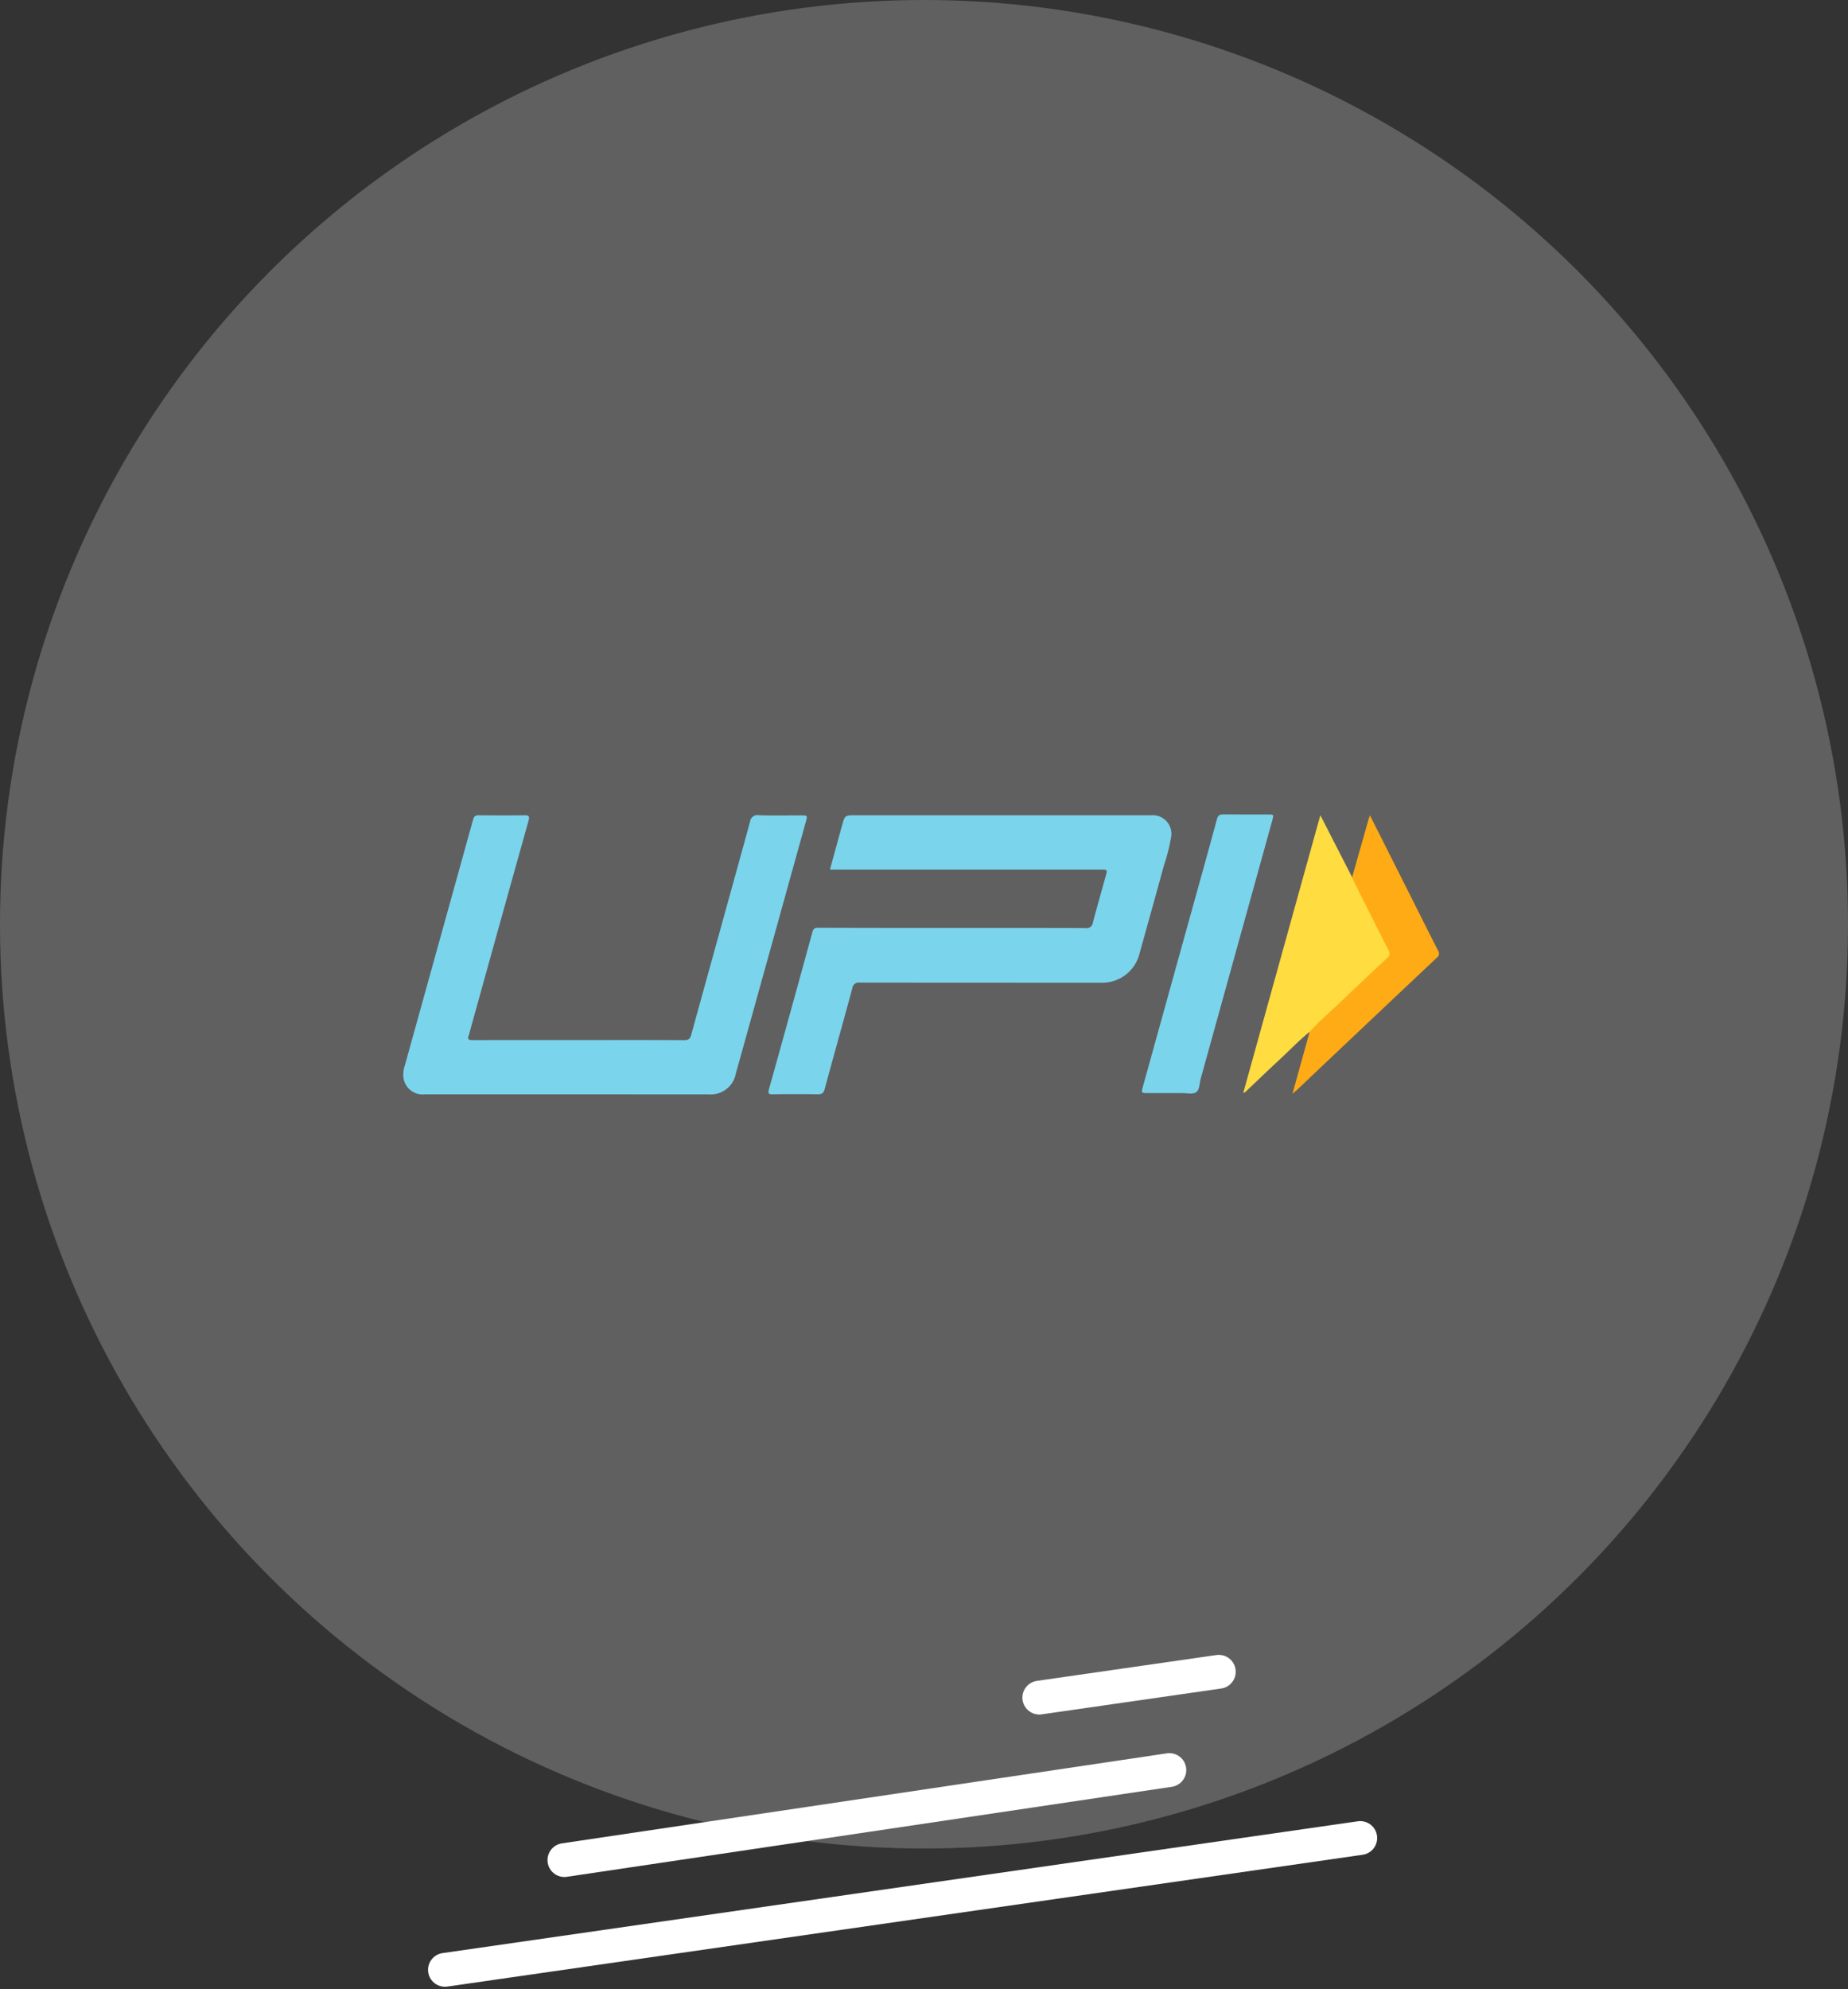
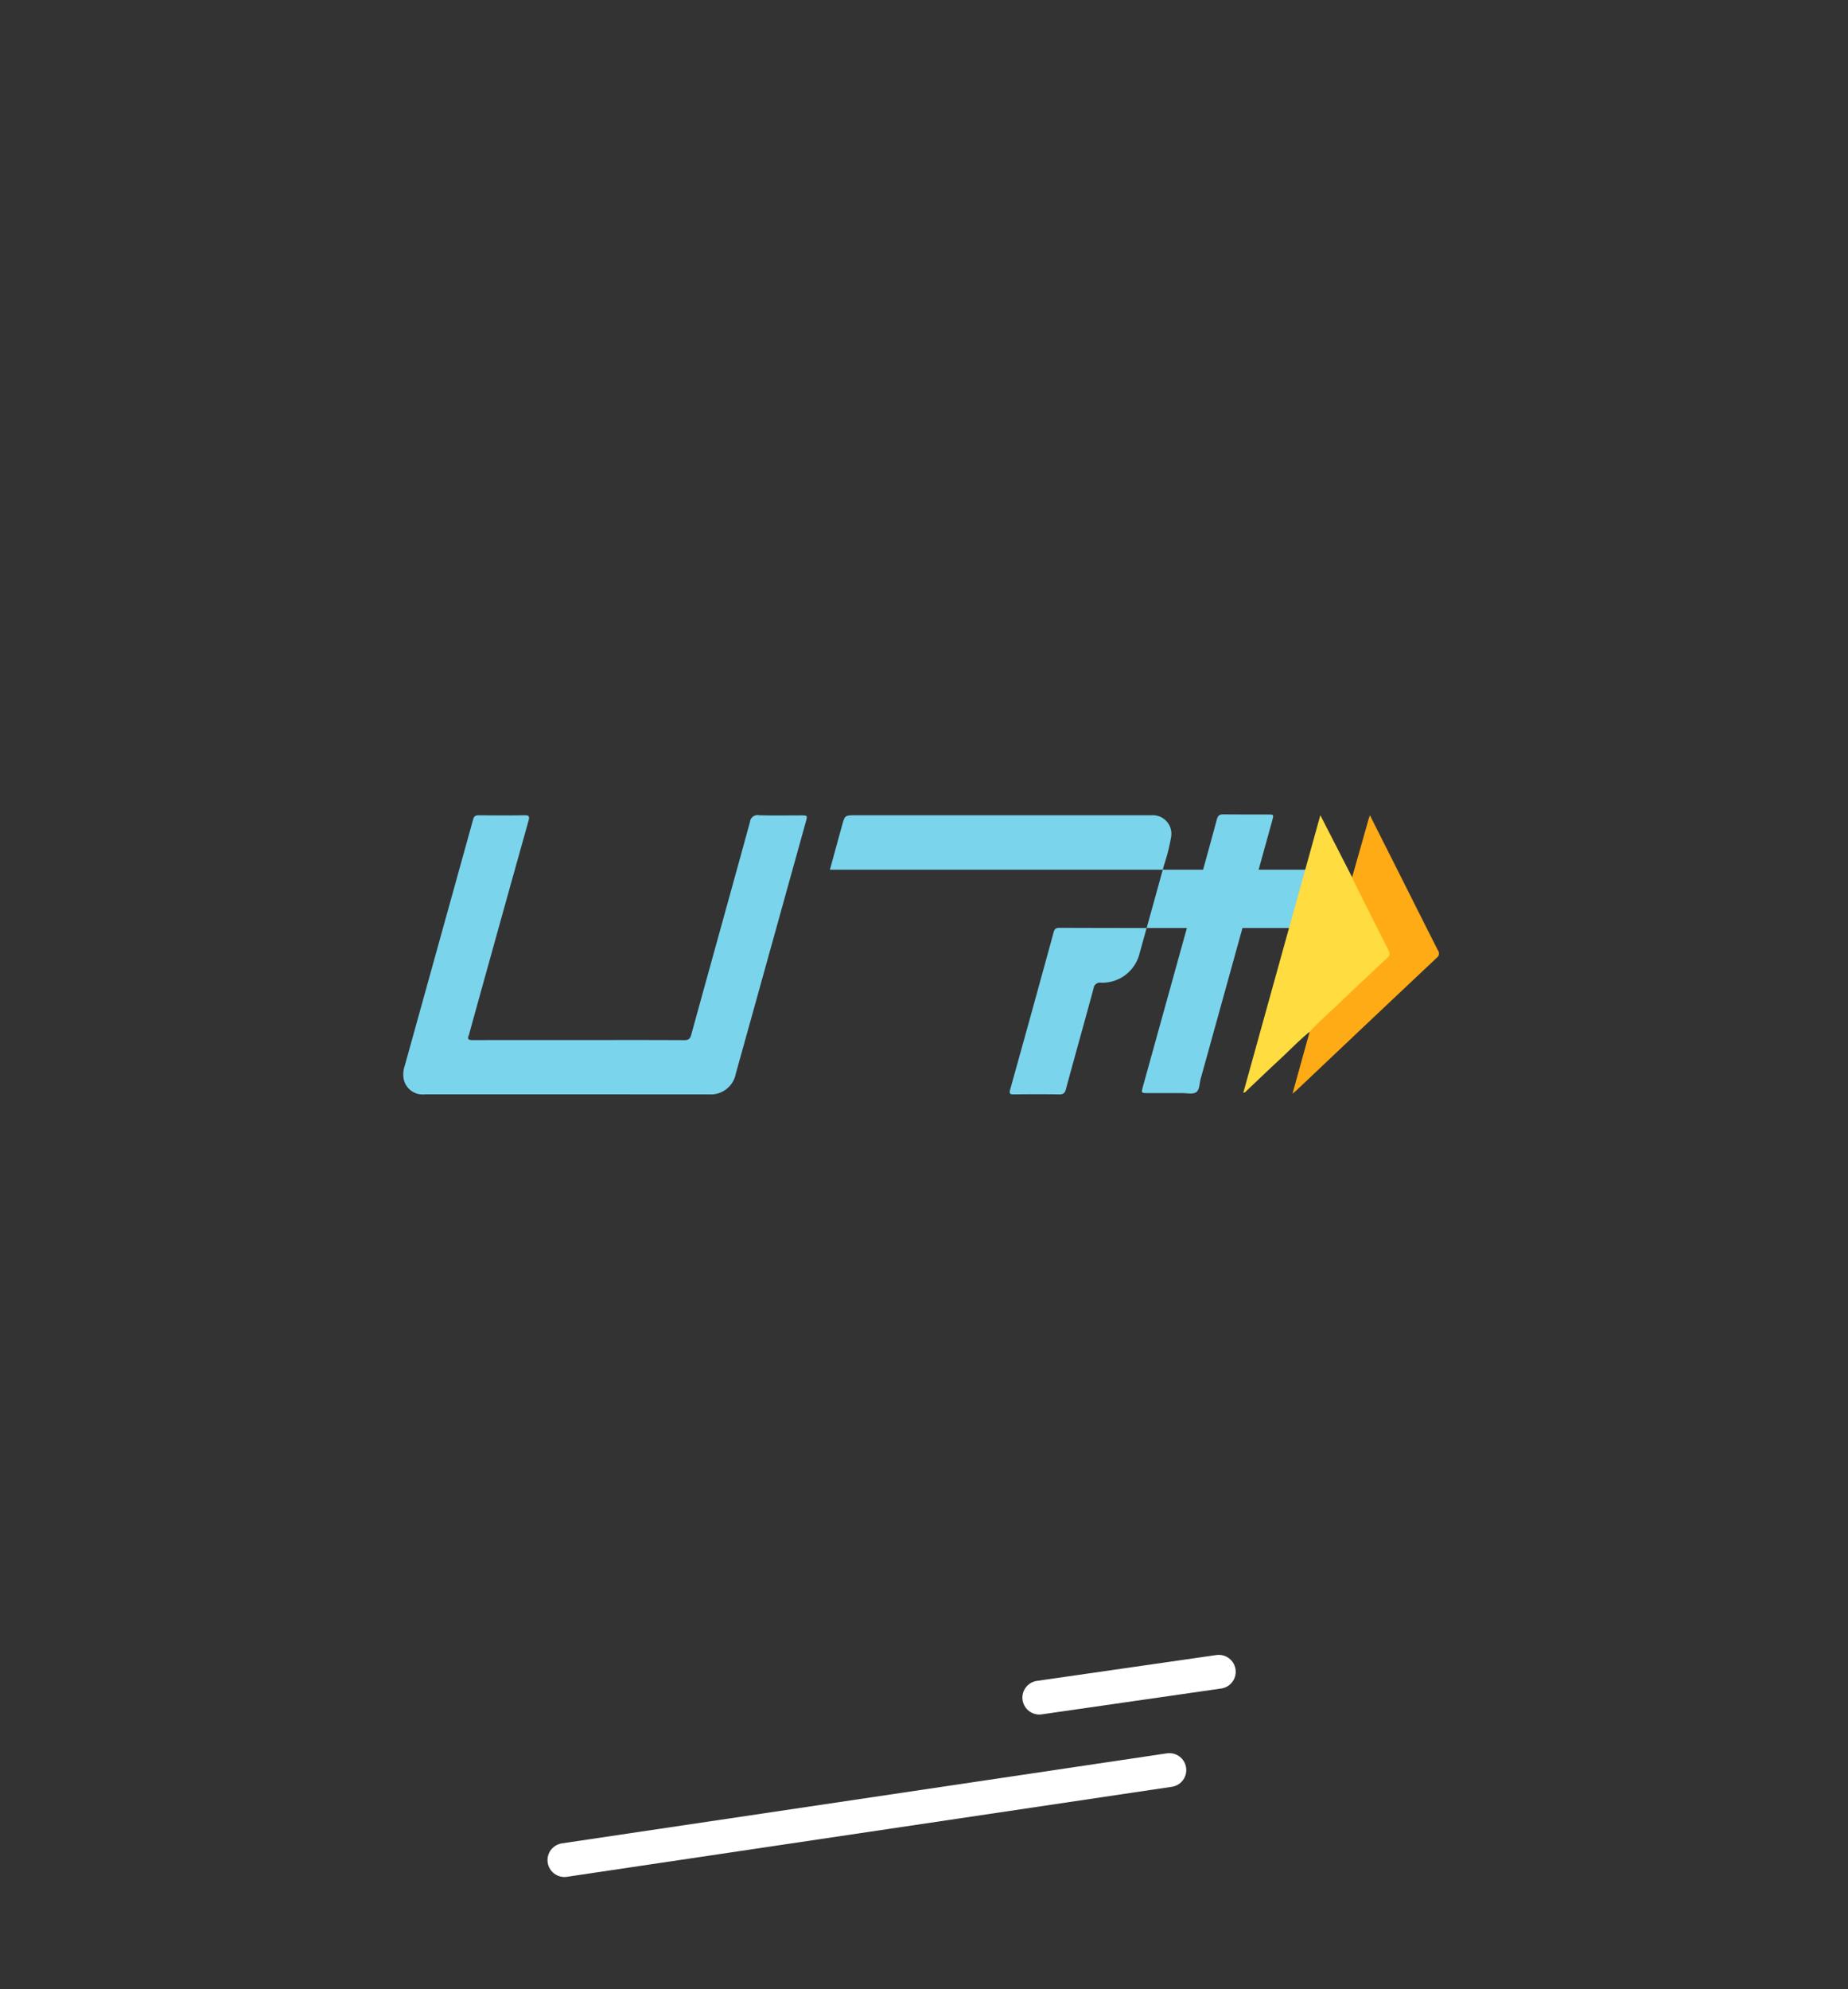
<svg xmlns="http://www.w3.org/2000/svg" width="164" height="176.464" viewBox="0 0 164 176.464">
  <rect x="0" y="0" width="164" height="176.464" fill="#333333" stroke="none" />
  <g id="Group_7218" data-name="Group 7218" transform="translate(-11763 -2000)">
    <g id="Group_7207" data-name="Group 7207" transform="translate(10698 -1402)">
      <g id="Group_7092" data-name="Group 7092" transform="translate(972.525 3347)">
-         <circle id="Ellipse_9" data-name="Ellipse 9" cx="82" cy="82" r="82" transform="translate(92.475 55)" fill="#ebebeb" opacity="0.25" />
        <g id="Group_7087" data-name="Group 7087" transform="translate(131.962 203.32)">
-           <line id="Line_18" data-name="Line 18" y1="11.695" x2="81.228" transform="translate(0 14.749)" fill="none" stroke="#fff" stroke-linecap="round" stroke-miterlimit="10" stroke-width="3" />
          <line id="Line_19" data-name="Line 19" y1="2.293" x2="15.93" transform="translate(52.745 0)" fill="none" stroke="#fff" stroke-linecap="round" stroke-miterlimit="10" stroke-width="3" />
          <line id="Line_20" data-name="Line 20" y1="7.987" x2="53.687" transform="translate(10.601 8.72)" fill="none" stroke="#fff" stroke-linecap="round" stroke-miterlimit="10" stroke-width="3" />
        </g>
      </g>
    </g>
    <g id="Group_7211" data-name="Group 7211" transform="translate(11409.784 -2065.749)">
      <g id="Group_7127" data-name="Group 7127" transform="translate(389 4138)">
-         <path id="Path_3976" data-name="Path 3976" d="M-1808.249,1151.6c.368-1.342.719-2.631,1.075-3.918.252-.91.254-.909,1.221-.909h25.625c.208,0,.415,0,.623,0a1.648,1.648,0,0,1,1.726,1.976,16.318,16.318,0,0,1-.622,2.452c-.712,2.613-1.445,5.219-2.169,7.828a3.406,3.406,0,0,1-3.409,2.6q-10.7,0-21.41-.009a.573.573,0,0,0-.674.51c-.807,2.983-1.648,5.956-2.453,8.939-.1.373-.257.465-.619.459-1.325-.021-2.65-.02-3.975,0-.369.005-.459-.057-.349-.448q1.95-6.972,3.859-13.955c.086-.315.238-.373.534-.372q5.963.018,11.926.015c3.927,0,7.855-.007,11.782.011a.553.553,0,0,0,.649-.494c.365-1.386.76-2.764,1.143-4.146.151-.544.15-.545-.442-.545h-24.039Z" transform="translate(1846.116 -1146.694)" fill="#7ad4ec" fill-rule="evenodd" />
+         <path id="Path_3976" data-name="Path 3976" d="M-1808.249,1151.6c.368-1.342.719-2.631,1.075-3.918.252-.91.254-.909,1.221-.909h25.625c.208,0,.415,0,.623,0a1.648,1.648,0,0,1,1.726,1.976,16.318,16.318,0,0,1-.622,2.452c-.712,2.613-1.445,5.219-2.169,7.828a3.406,3.406,0,0,1-3.409,2.6a.573.573,0,0,0-.674.51c-.807,2.983-1.648,5.956-2.453,8.939-.1.373-.257.465-.619.459-1.325-.021-2.65-.02-3.975,0-.369.005-.459-.057-.349-.448q1.95-6.972,3.859-13.955c.086-.315.238-.373.534-.372q5.963.018,11.926.015c3.927,0,7.855-.007,11.782.011a.553.553,0,0,0,.649-.494c.365-1.386.76-2.764,1.143-4.146.151-.544.15-.545-.442-.545h-24.039Z" transform="translate(1846.116 -1146.694)" fill="#7ad4ec" fill-rule="evenodd" />
        <path id="Path_3977" data-name="Path 3977" d="M-2137.5,1171.395q-6.3,0-12.595,0a1.715,1.715,0,0,1-1.9-1.392,2.359,2.359,0,0,1,.1-1.133q3.038-10.932,6.072-21.866c.083-.3.218-.366.5-.364,1.341.011,2.682.02,4.022,0,.411-.007.511.063.391.49q-2.635,9.408-5.242,18.824a1.2,1.2,0,0,1-.046.185c-.176.377-.022.449.344.448,3.3-.011,6.609-.007,9.913-.007,2.953,0,5.906-.008,8.86.01.377,0,.514-.121.611-.473,1.733-6.295,3.486-12.585,5.214-18.881a.673.673,0,0,1,.811-.6c1.228.04,2.458.013,3.687.013.616,0,.617,0,.455.582q-2.354,8.47-4.709,16.939-.749,2.693-1.5,5.385a2.257,2.257,0,0,1-2.394,1.845Q-2131.205,1171.4-2137.5,1171.395Z" transform="translate(2152.028 -1146.559)" fill="#7ad4ec" fill-rule="evenodd" />
        <path id="Path_3978" data-name="Path 3978" d="M-1465.361,1170.633h-1.867c-.595,0-.595,0-.431-.59l4.341-15.647c.745-2.684,1.5-5.367,2.222-8.057.1-.356.246-.438.584-.433,1.308.018,2.617.007,3.926.008.546,0,.547,0,.4.544q-3.174,11.46-6.353,22.92c-.114.412-.087.984-.406,1.185s-.834.064-1.263.069C-1464.6,1170.637-1464.978,1170.633-1465.361,1170.633Z" transform="translate(1533.306 -1145.906)" fill="#7ad4ec" fill-rule="evenodd" />
        <path id="Path_3979" data-name="Path 3979" d="M-1367.952,1165.883c-.962.79-1.821,1.691-2.734,2.534-.949.876-1.878,1.774-2.817,2.661-.09.085-.16.2-.341.226l6.839-24.63,2.821,5.506c.194.115.247.326.341.507,1,1.941,1.913,3.927,2.968,5.84a.681.681,0,0,1-.145.94c-1.377,1.231-2.689,2.534-4.041,3.792-.851.792-1.7,1.583-2.532,2.4a1.336,1.336,0,0,1-.318.286.084.084,0,0,1-.047,0C-1367.98,1165.942-1367.978,1165.919-1367.952,1165.883Z" transform="translate(1448.394 -1146.6)" fill="#ffdc40" fill-rule="evenodd" />
        <path id="Path_3980" data-name="Path 3980" d="M-1326.726,1165.931c.912-.982,1.927-1.857,2.893-2.782q1.987-1.9,4.005-3.772c.256-.237.23-.421.089-.7-1.006-1.971-2-3.95-2.99-5.928-.085-.17-.153-.348-.229-.523q.716-2.524,1.433-5.047c.037-.131.082-.261.143-.454.93,1.846,1.832,3.633,2.731,5.422,1.1,2.19,2.2,4.383,3.307,6.568a.45.45,0,0,1-.093.645q-6.2,5.842-12.382,11.7c-.114.108-.238.206-.433.374Z" transform="translate(1407.168 -1146.648)" fill="#ffab15" fill-rule="evenodd" />
      </g>
    </g>
  </g>
</svg>